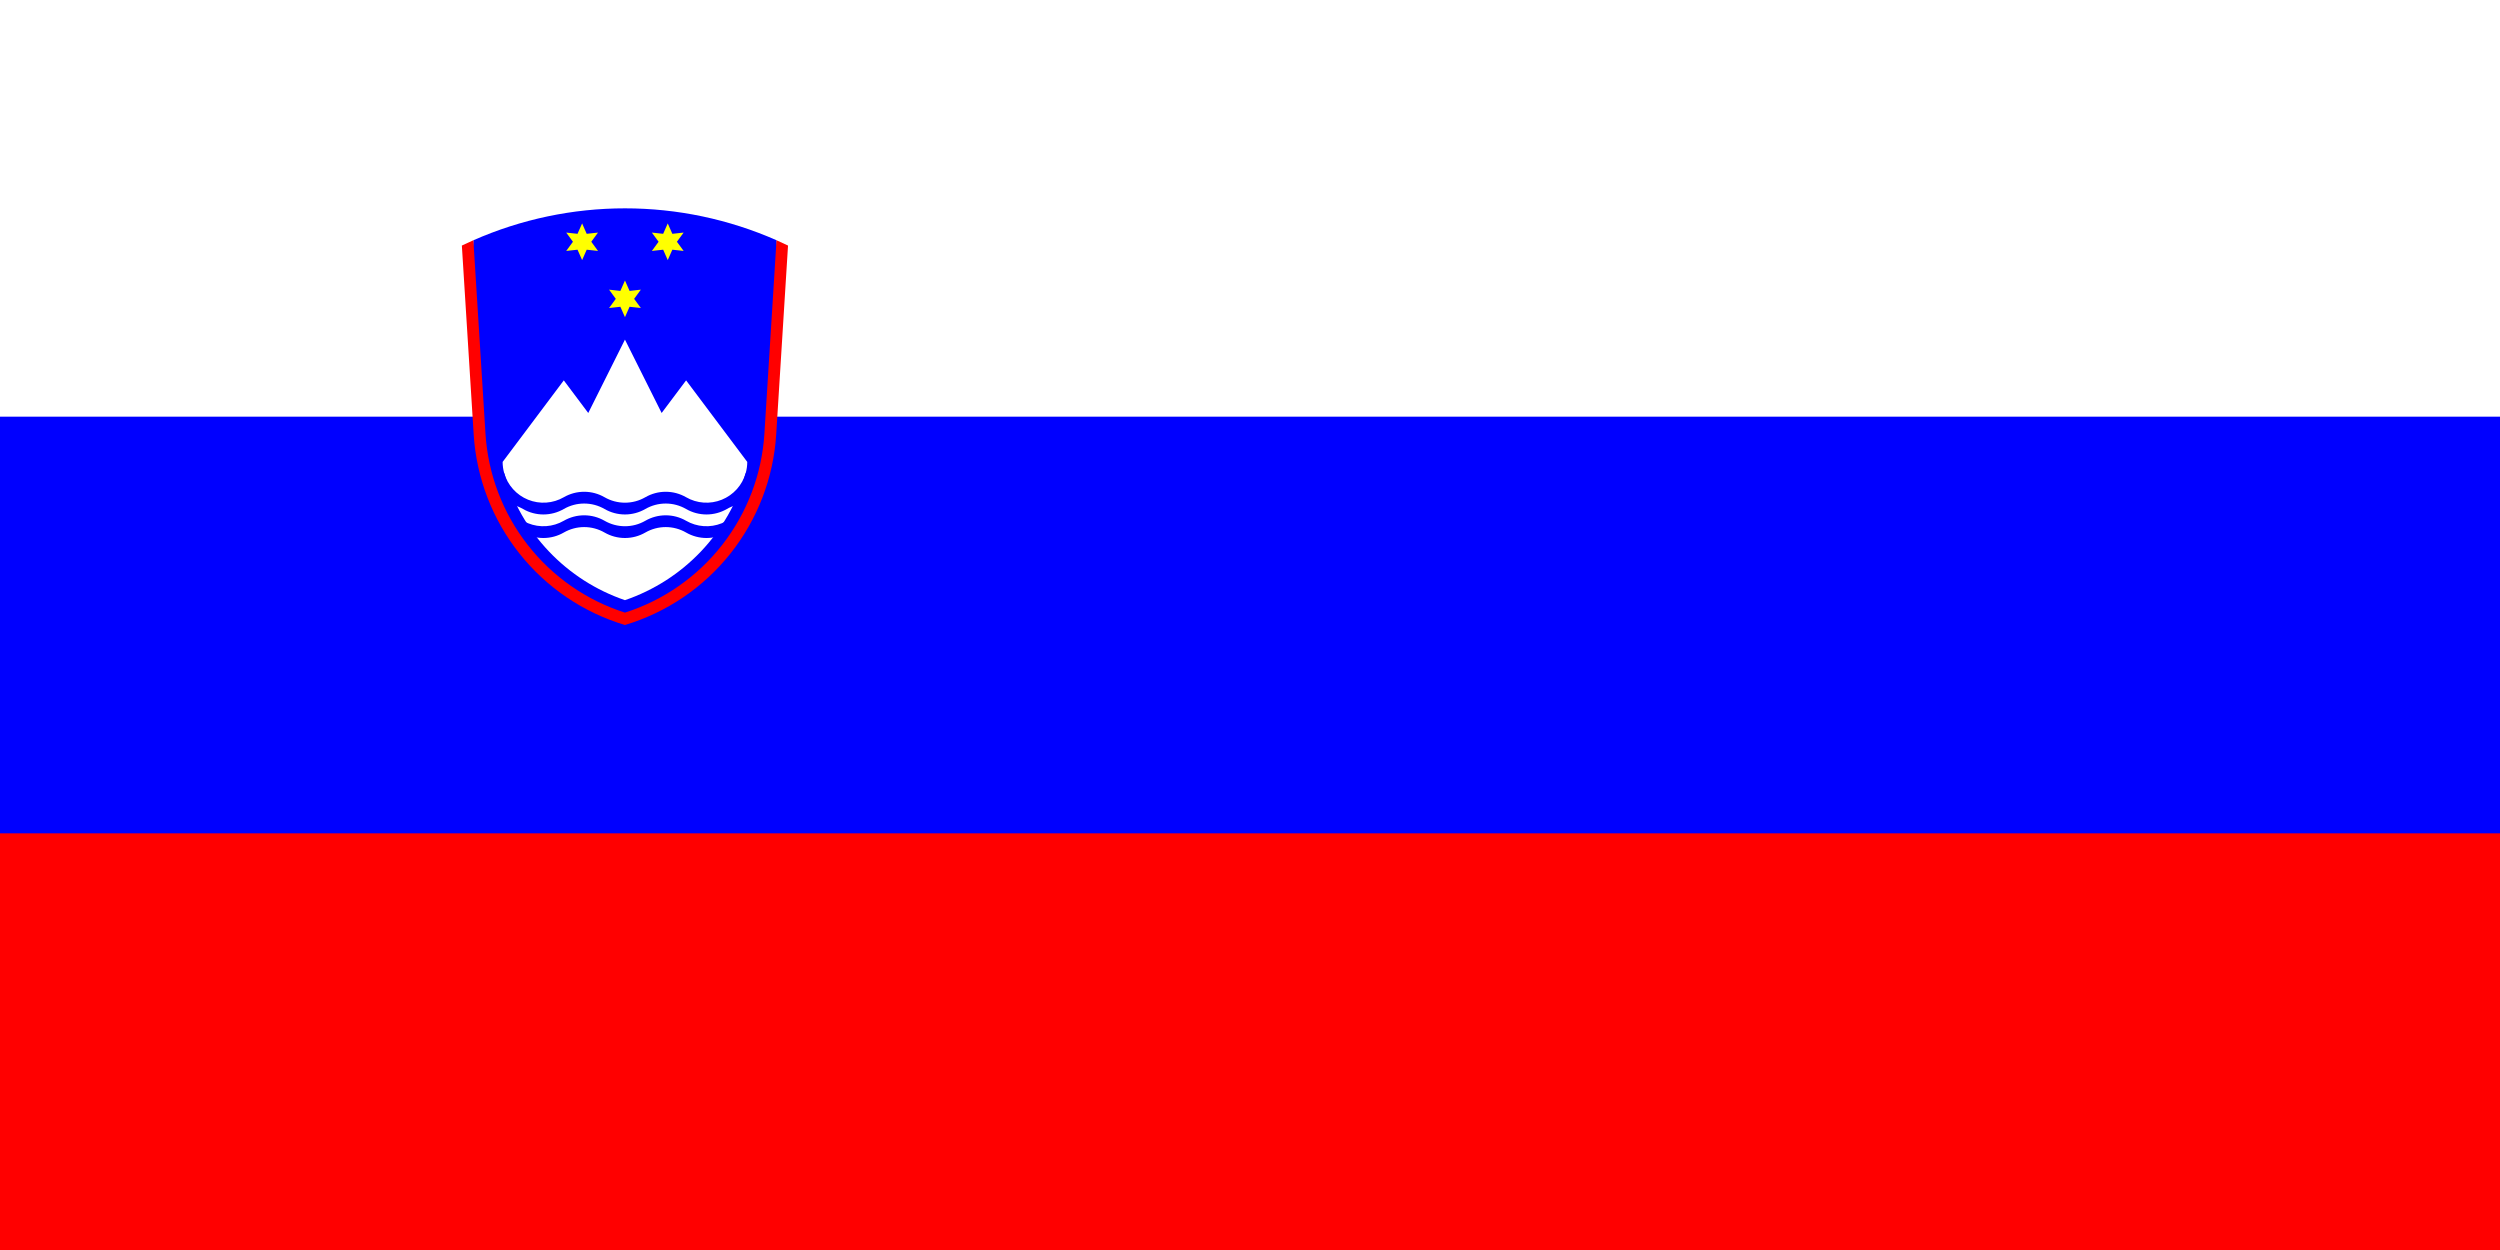
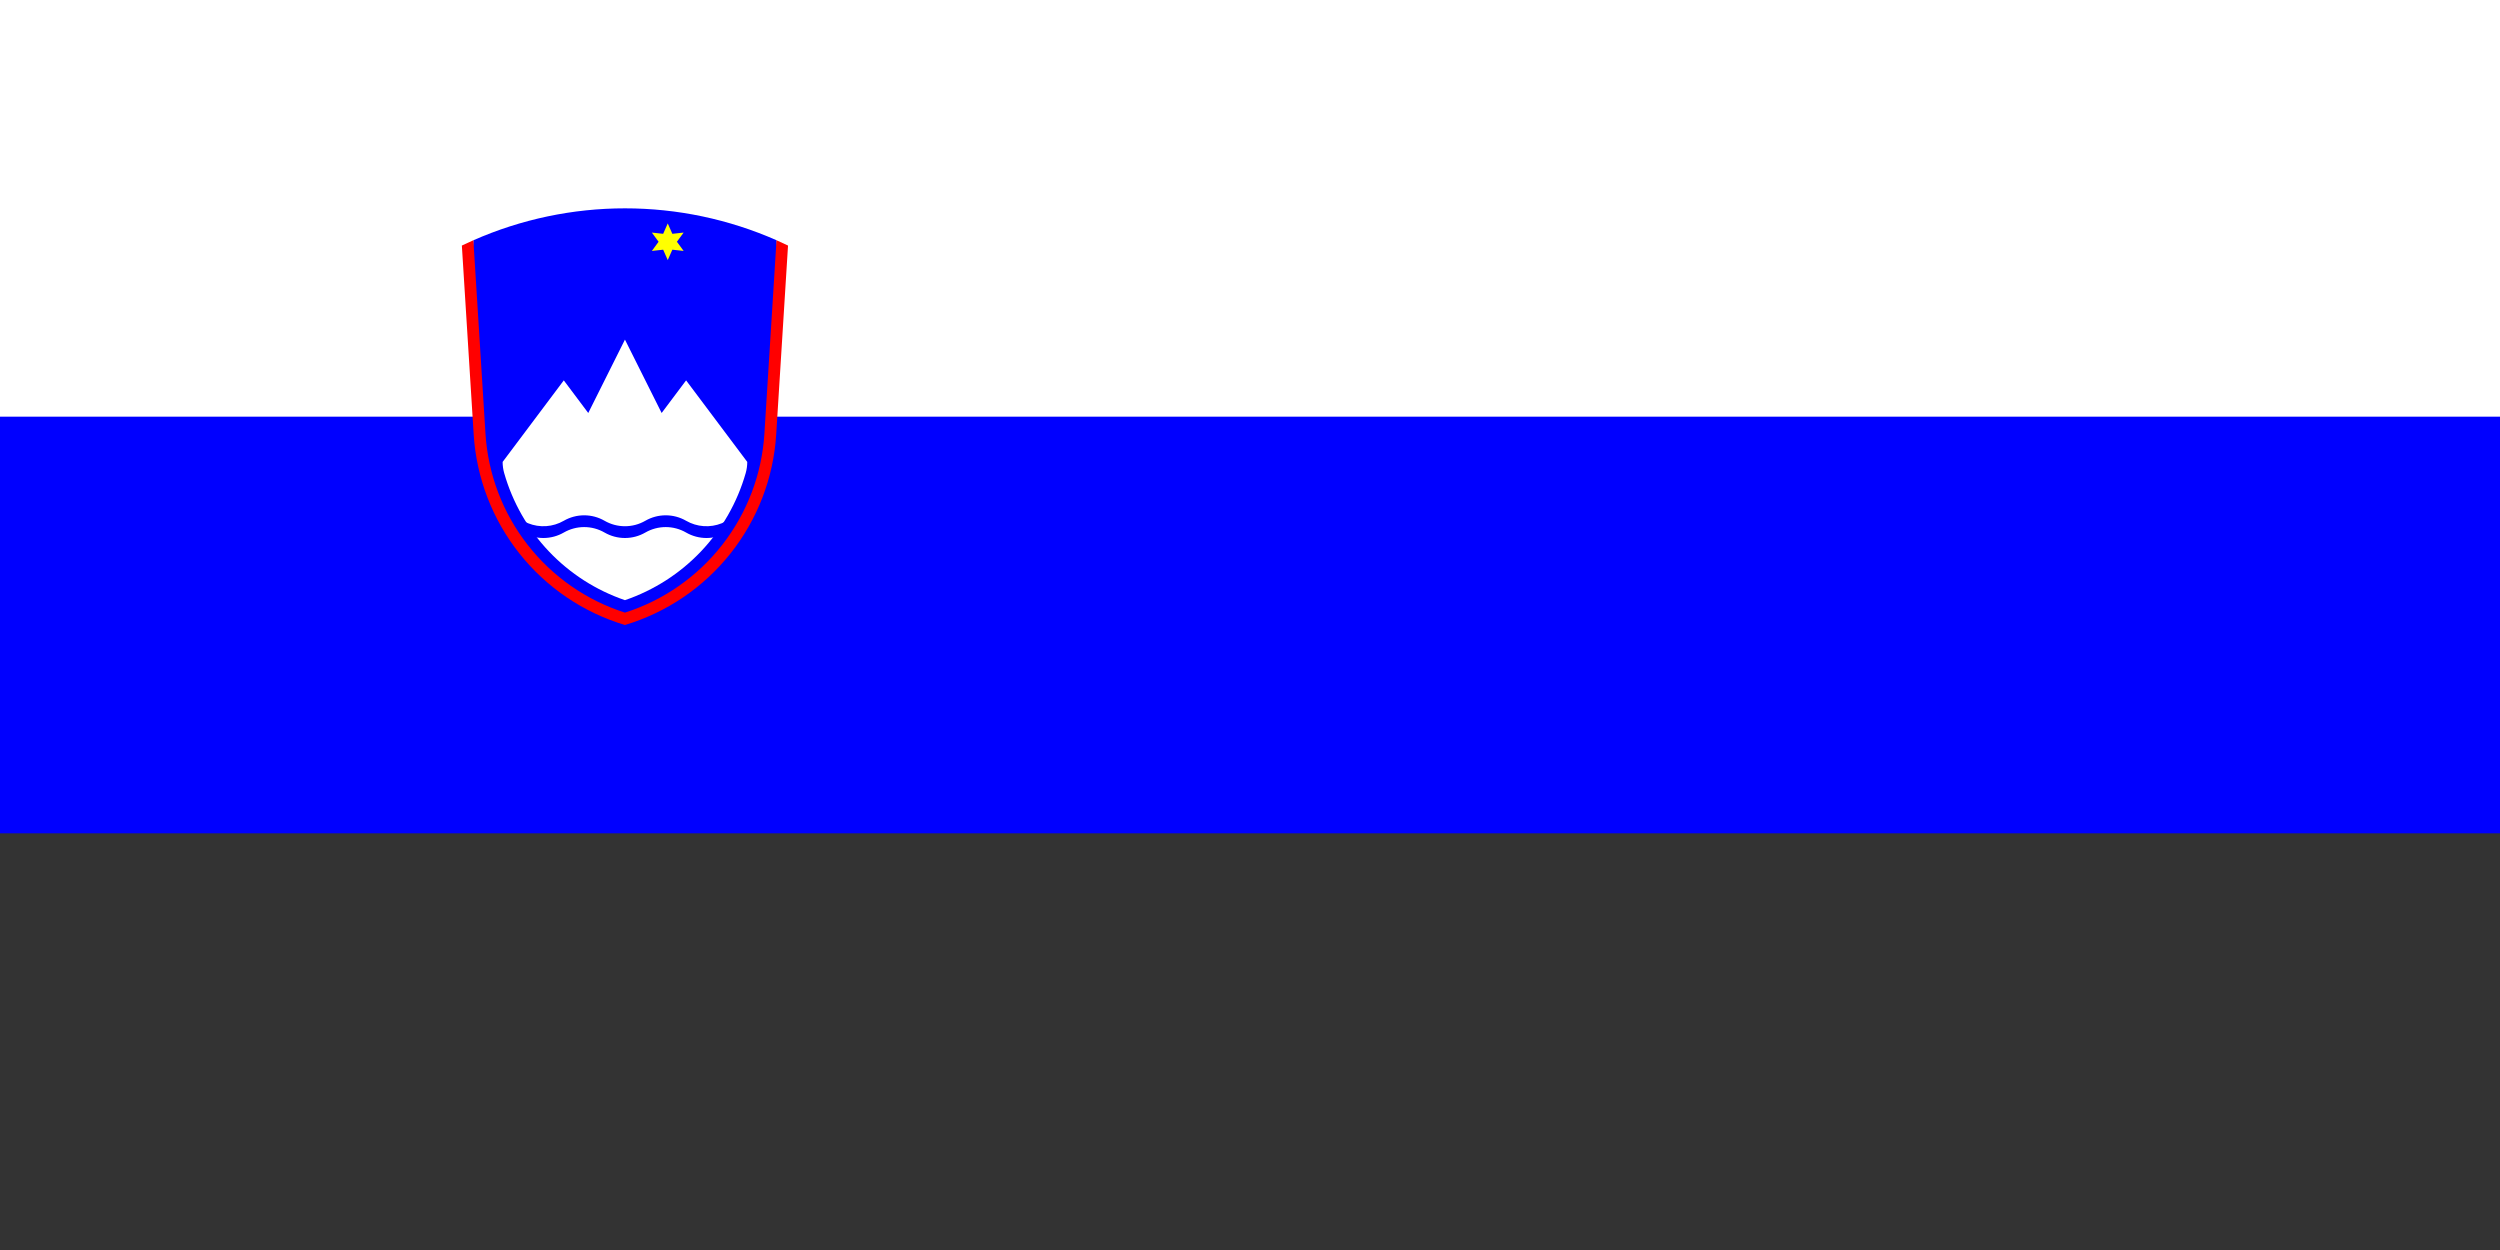
<svg xmlns="http://www.w3.org/2000/svg" width="2400" height="1200" viewBox="0 0 2400 1200" fill="none">
  <rect x="0" y="0" width="2400" height="1200" fill="#333333" stroke="none" />
  <g clip-path="url(#clip0_6737_12188)">
-     <path d="M0 0H2400V1200H0V0Z" fill="#FF0000" />
    <path d="M0 0H2400V800H0V0Z" fill="#0000FF" />
    <path d="M0 0H2400V400H0V0Z" fill="white" />
    <path d="M454.481 230.642C500.331 210.439 549.885 200.006 599.988 200.006C650.092 200.006 699.646 210.439 745.495 230.642C760.694 445.572 712.192 567.389 599.988 596.092C487.785 567.389 439.283 445.572 454.481 230.642Z" fill="#0000FF" />
-     <path d="M599.965 269.269L604.368 279.255L615.218 278.075L608.771 286.882L615.218 295.689L604.368 294.509L599.965 304.495L595.561 294.509L584.711 295.689L591.158 286.882L584.711 278.075L595.561 279.255" fill="#FFFF00" />
-     <path d="M558.832 214.471L563.235 224.458L574.085 223.278L567.638 232.085L574.085 240.891L563.235 239.711L558.832 249.698L554.428 239.711L543.578 240.891L550.025 232.085L543.578 223.278L554.428 224.458" fill="#FFFF00" />
    <path d="M641.039 214.471L645.442 224.458L656.292 223.278L649.845 232.085L656.292 240.891L645.442 239.711L641.039 249.698L636.635 239.711L625.785 240.891L632.232 232.085L625.785 223.278L636.635 224.458" fill="#FFFF00" />
    <path d="M599.946 326.019L635.172 396.472L658.657 365.16L717.368 443.441C717.368 447.078 716.861 450.697 715.862 454.194C707.812 482.367 693.066 508.174 672.881 529.413C652.696 550.652 627.673 566.692 599.946 576.164C572.218 566.692 547.195 550.652 527.01 529.413C506.825 508.174 492.079 482.367 484.029 454.194C483.03 450.697 482.523 447.078 482.523 443.441L541.234 365.16L564.719 396.472L599.946 326.019Z" fill="white" />
-     <path d="M484.029 454.2C485.664 459.92 488.581 465.193 492.558 469.617C496.536 474.041 501.47 477.5 506.984 479.731C512.499 481.962 518.45 482.907 524.385 482.493C530.32 482.08 536.082 480.319 541.234 477.344C547.185 473.909 553.934 472.1 560.805 472.1C567.675 472.1 574.425 473.909 580.375 477.344C586.325 480.78 593.075 482.588 599.946 482.588C606.816 482.588 613.566 480.78 619.516 477.344C625.466 473.909 632.216 472.1 639.086 472.1C645.957 472.1 652.706 473.909 658.657 477.344C663.809 480.319 669.571 482.08 675.506 482.493C681.441 482.907 687.392 481.962 692.907 479.731C698.421 477.5 703.355 474.041 707.333 469.617C711.31 465.193 714.227 459.92 715.862 454.2L717.368 454.746V483.399C710.497 483.399 703.747 485.208 697.797 488.643C691.847 492.079 685.098 493.887 678.227 493.887C671.356 493.887 664.607 492.079 658.657 488.643C652.706 485.208 645.957 483.399 639.086 483.399C632.216 483.399 625.466 485.208 619.516 488.643C613.566 492.079 606.816 493.887 599.946 493.887C593.075 493.887 586.325 492.079 580.375 488.643C574.425 485.208 567.675 483.399 560.805 483.399C553.934 483.399 547.185 485.208 541.234 488.643C535.284 492.079 528.535 493.887 521.664 493.887C514.793 493.887 508.044 492.079 502.094 488.643C496.144 485.208 489.394 483.399 482.523 483.399V454.746" fill="#0000FF" />
    <path d="M484.029 476.795C485.664 482.516 488.581 487.788 492.558 492.212C496.536 496.636 501.47 500.095 506.984 502.326C512.499 504.557 518.45 505.502 524.385 505.089C530.32 504.675 536.082 502.914 541.234 499.939C547.185 496.504 553.934 494.696 560.805 494.696C567.675 494.696 574.425 496.504 580.375 499.939C586.325 503.375 593.075 505.183 599.946 505.183C606.816 505.183 613.566 503.375 619.516 499.939C625.466 496.504 632.216 494.696 639.086 494.696C645.957 494.696 652.706 496.504 658.657 499.939C663.809 502.914 669.571 504.675 675.506 505.089C681.441 505.502 687.392 504.557 692.907 502.326C698.421 500.095 703.355 496.636 707.333 492.212C711.31 487.788 714.227 482.516 715.862 476.795L717.368 477.342V505.995C710.497 505.995 703.747 507.803 697.797 511.238C691.847 514.674 685.098 516.482 678.227 516.482C671.356 516.482 664.607 514.674 658.657 511.238C652.706 507.803 645.957 505.995 639.086 505.995C632.216 505.995 625.466 507.803 619.516 511.238C613.566 514.674 606.816 516.482 599.946 516.482C593.075 516.482 586.325 514.674 580.375 511.238C574.425 507.803 567.675 505.995 560.805 505.995C553.934 505.995 547.185 507.803 541.234 511.238C535.284 514.674 528.535 516.482 521.664 516.482C514.793 516.482 508.044 514.674 502.094 511.238C496.144 507.803 489.394 505.995 482.523 505.995V477.342" fill="#0000FF" />
    <path d="M443.383 235.737C447.039 233.976 450.725 232.277 454.439 230.641L466.066 416.358C468.494 455.139 482.573 492.283 506.461 522.93C530.348 553.577 562.931 576.298 599.946 588.12C636.96 576.298 669.543 553.577 693.431 522.93C717.318 492.283 731.397 455.139 733.825 416.358L745.452 230.641C749.166 232.277 752.852 233.976 756.508 235.737L745.156 417.068C742.546 458.745 727.229 498.623 701.267 531.33C675.305 564.038 639.944 588.005 599.946 600.004C559.948 588.005 524.587 564.038 498.624 531.33C472.662 498.623 457.345 458.745 454.735 417.068L443.383 235.737Z" fill="#FF0000" />
  </g>
  <defs>
    <clipPath id="clip0_6737_12188">
      <rect width="2400" height="1200" fill="white" />
    </clipPath>
  </defs>
</svg>